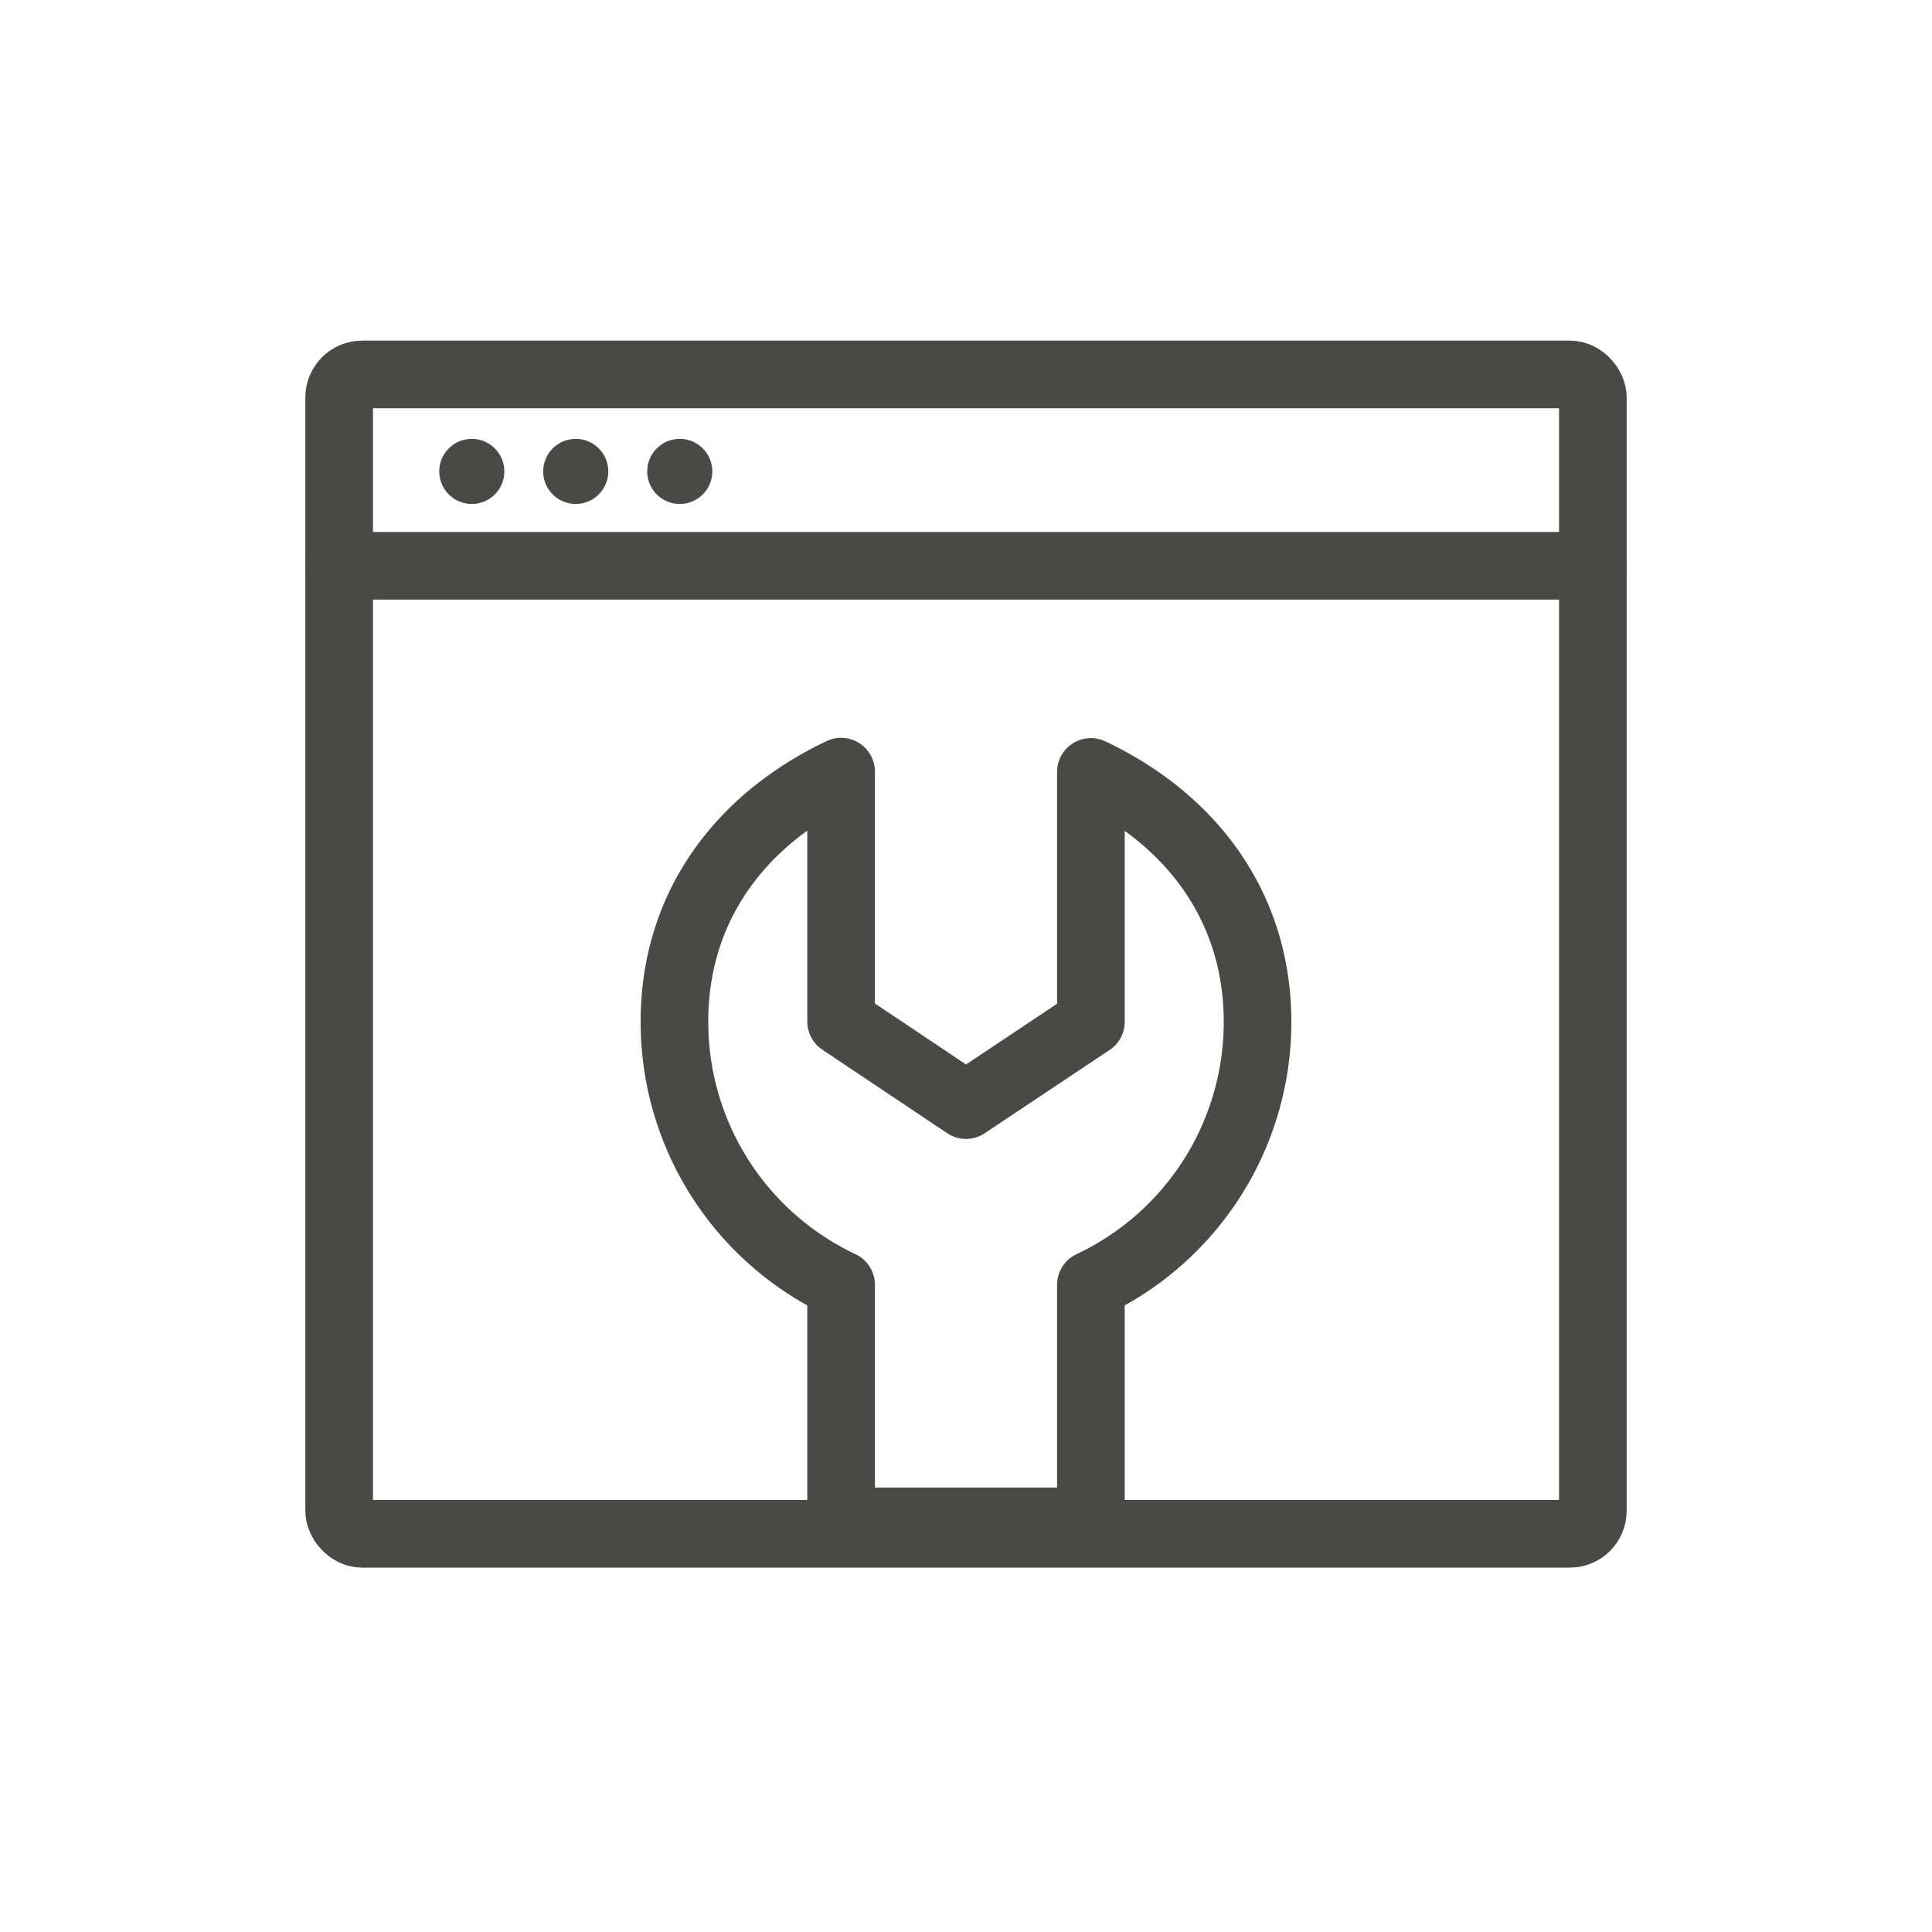
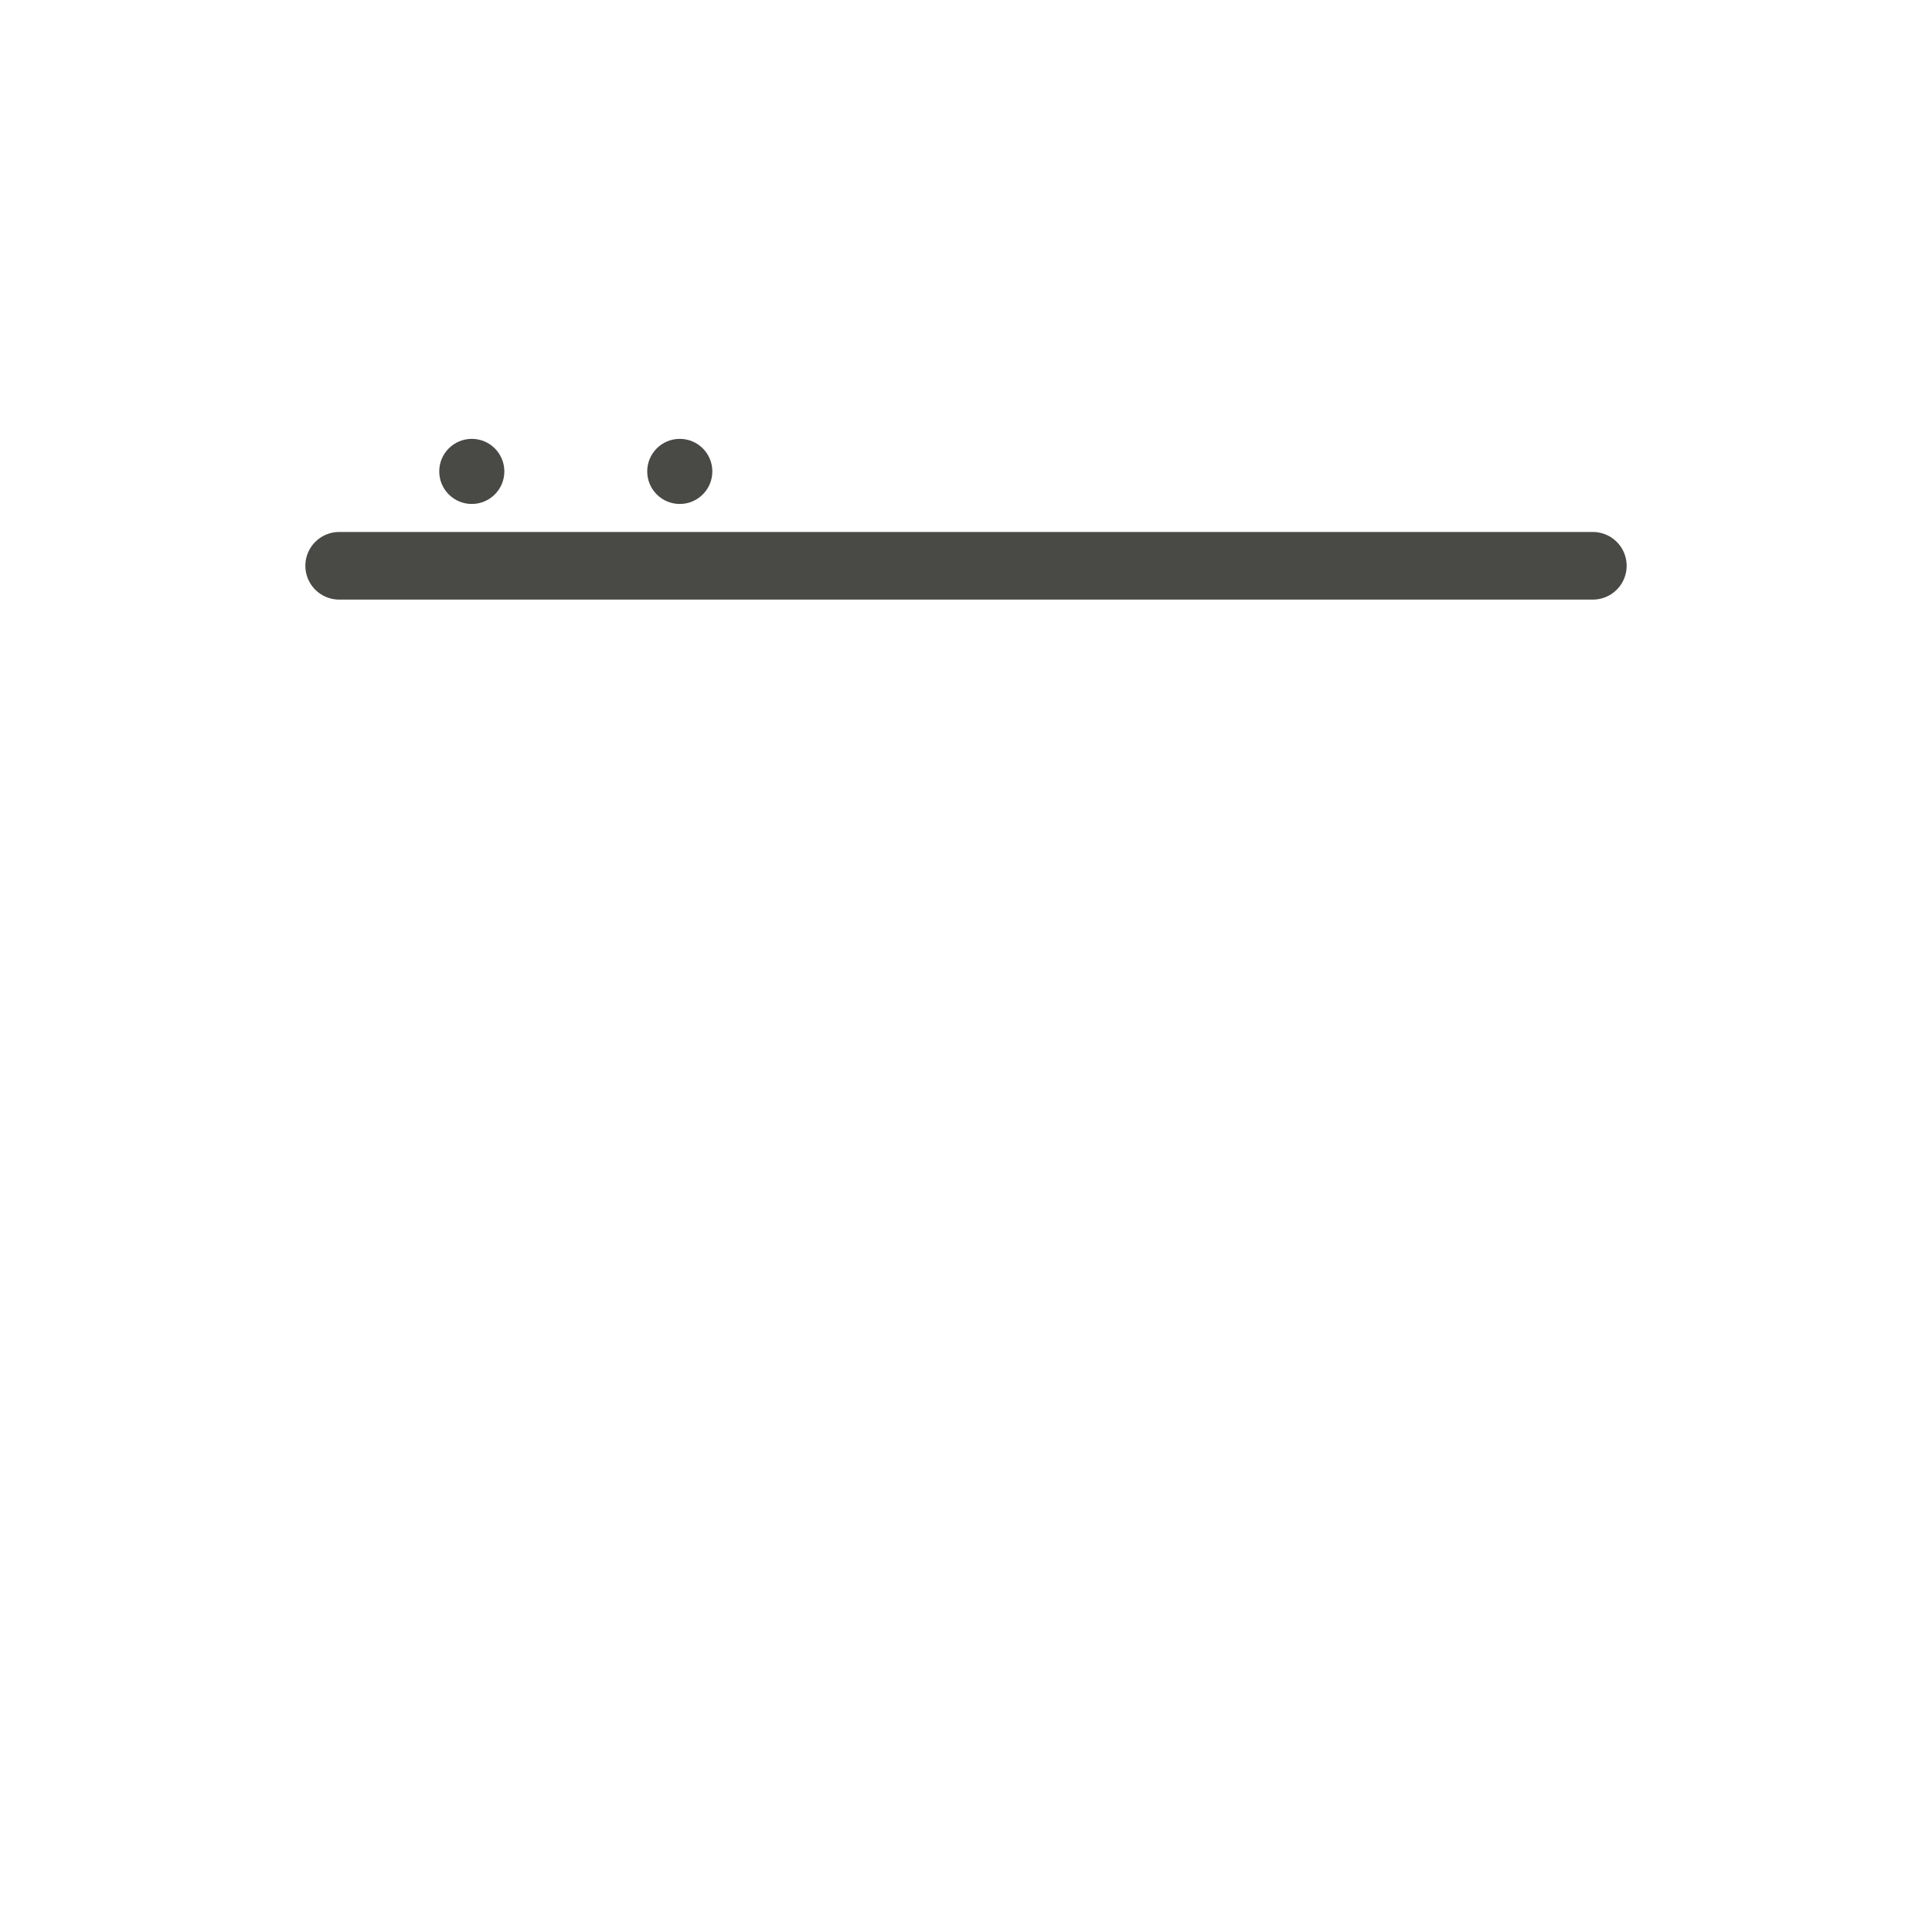
<svg xmlns="http://www.w3.org/2000/svg" id="Layer_1" data-name="Layer 1" viewBox="0 0 200 200">
  <defs>
    <style>.cls-1{fill:none;stroke:#494945;stroke-linecap:round;stroke-linejoin:round;stroke-width:7px;}.cls-2{fill:#494945;}</style>
  </defs>
  <g id="_5" data-name="5">
    <g id="_6" data-name="6">
-       <rect class="cls-1" x="35.11" y="38.76" width="129.78" height="120.02" rx="2.38" />
      <line class="cls-1" x1="35.11" y1="58.57" x2="164.89" y2="58.57" />
      <circle class="cls-2" cx="48.84" cy="48.8" r="3.37" />
-       <circle class="cls-2" cx="59.6" cy="48.8" r="3.37" />
      <circle class="cls-2" cx="70.37" cy="48.8" r="3.37" />
    </g>
  </g>
-   <path class="cls-1" d="M130.18,105.78A30.06,30.06,0,0,1,112.93,133v24.49H87.07V133a30.06,30.06,0,0,1-17.25-27.25c0-12.07,7-21,17.25-25.87v25.87L100,114.4l12.93-8.62V79.91C123.15,84.74,130.18,93.71,130.18,105.78Z" />
</svg>